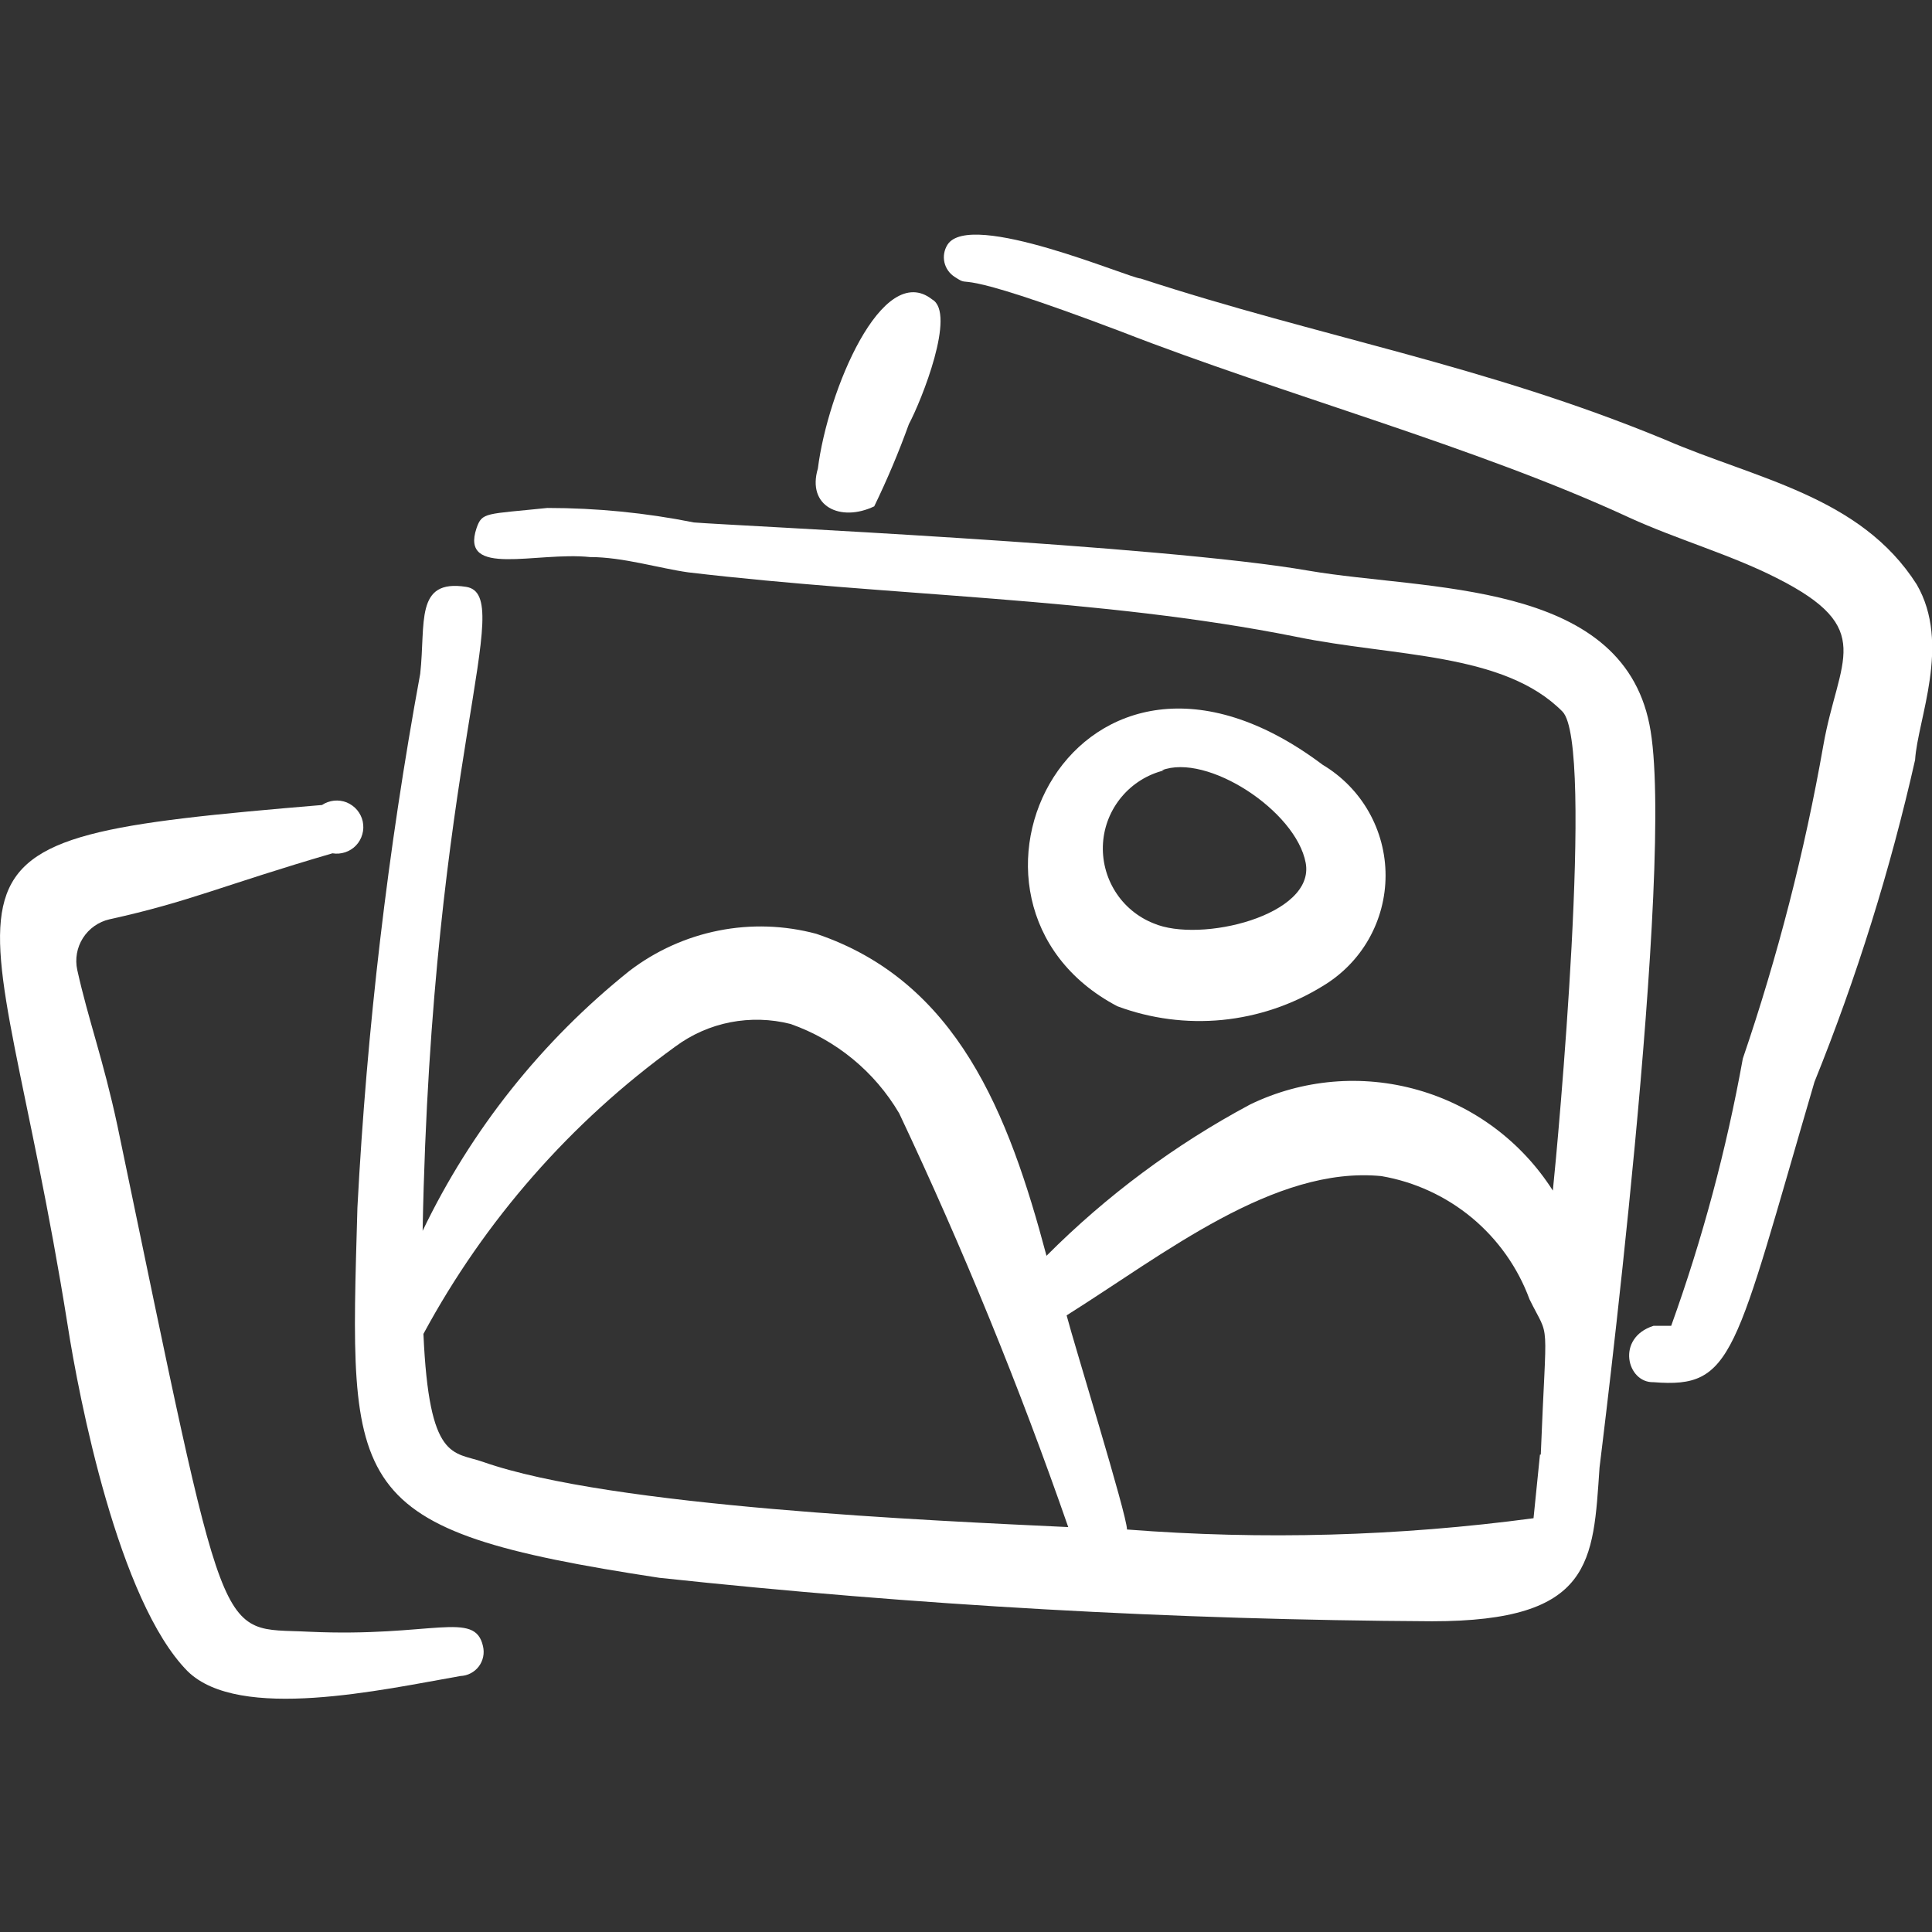
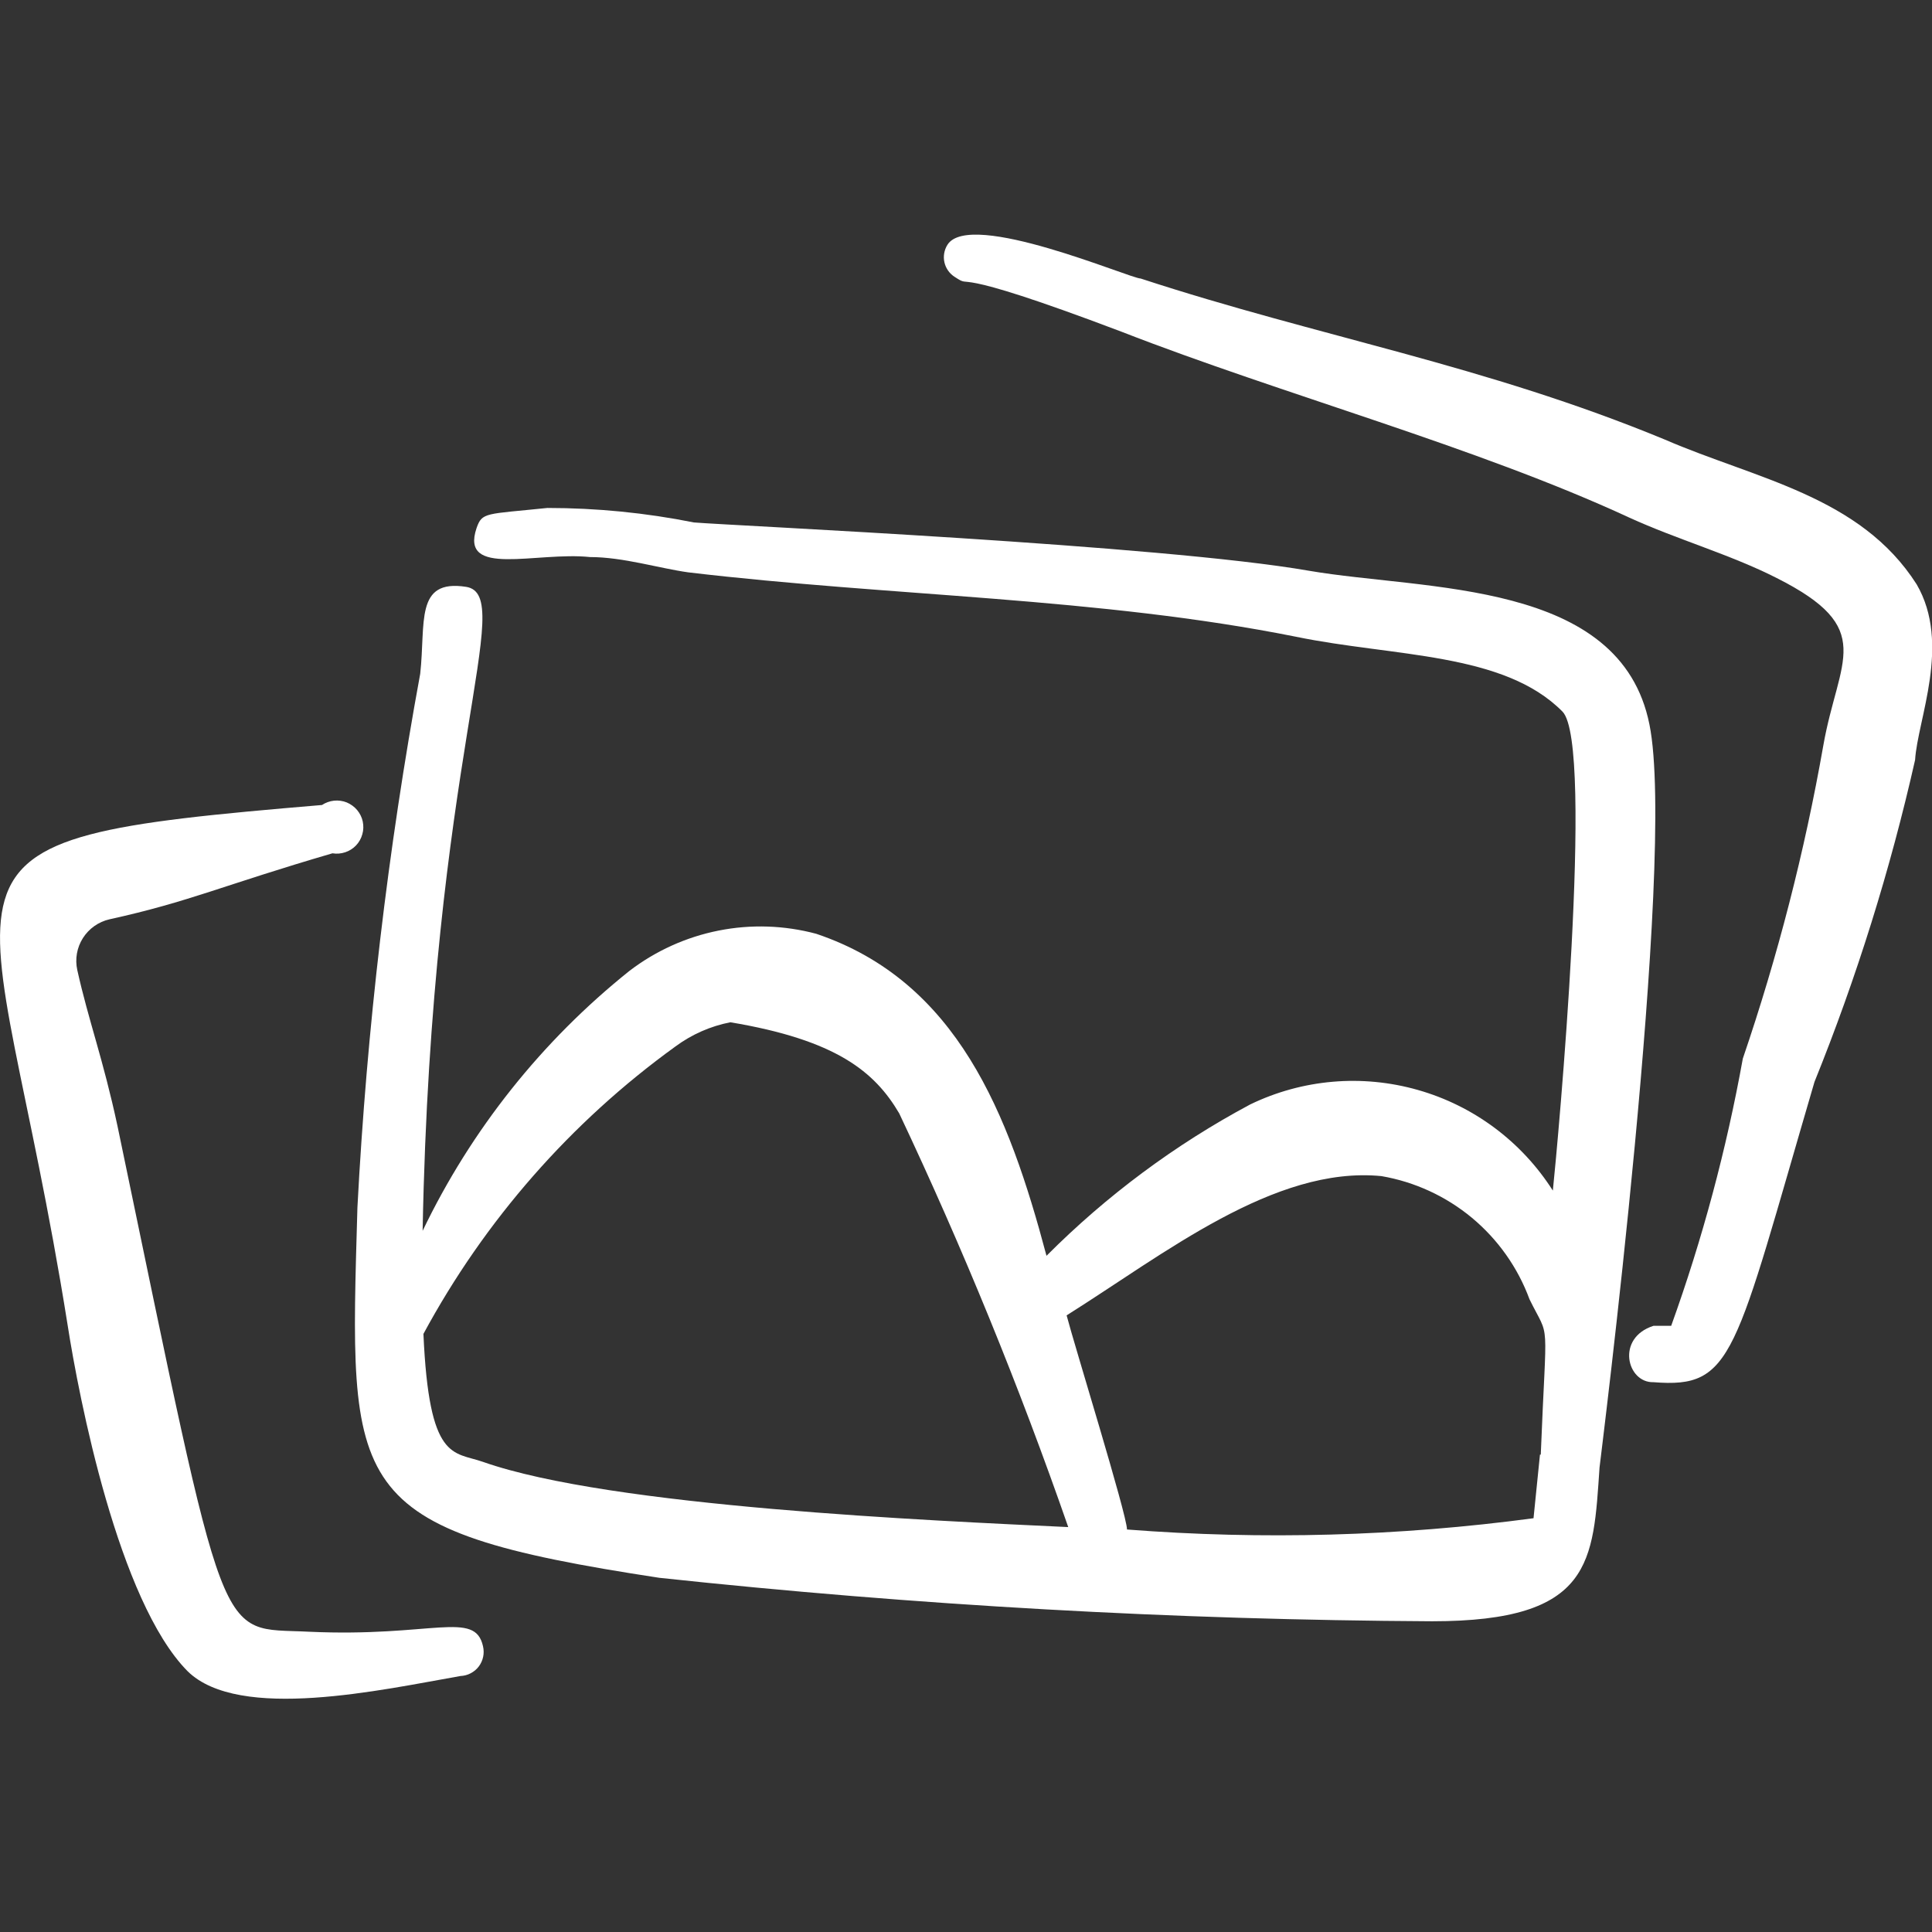
<svg xmlns="http://www.w3.org/2000/svg" width="24" height="24" viewBox="0 0 24 24" fill="none">
  <rect x="0" y="0" width="24" height="24" fill="#333333" stroke="none" />
  <g clip-path="url(#clip0_3015_1512)">
    <path fill-rule="evenodd" clip-rule="evenodd" d="M3.84 20.27C2.68 20.21 2.84 20.61 1.46 13.99C1.28 13.15 1.1 12.68 0.96 12.05C0.93 11.914 0.955 11.771 1.03 11.653C1.105 11.535 1.224 11.451 1.36 11.42C2.36 11.2 2.76 11 4.13 10.6C4.183 10.609 4.238 10.604 4.289 10.587C4.34 10.57 4.386 10.541 4.423 10.502C4.46 10.463 4.487 10.415 4.501 10.363C4.516 10.312 4.517 10.257 4.506 10.204C4.495 10.152 4.47 10.103 4.436 10.062C4.401 10.021 4.357 9.989 4.307 9.968C4.257 9.948 4.203 9.941 4.15 9.946C4.096 9.952 4.045 9.97 4 10C-1.36 10.45 -0.1 10.55 0.84 16.46C0.98 17.36 1.47 19.89 2.33 20.76C2.97 21.39 4.75 20.99 5.72 20.82C5.764 20.818 5.808 20.807 5.847 20.786C5.886 20.766 5.921 20.737 5.948 20.701C5.974 20.666 5.993 20.625 6.002 20.581C6.011 20.538 6.01 20.493 6 20.45C5.9 20 5.37 20.34 3.84 20.27Z" fill="white" />
-     <path fill-rule="evenodd" clip-rule="evenodd" d="M11.29 5.27C11.45 4.97 11.88 3.89 11.58 3.72C10.96 3.23 10.28 4.86 10.16 5.82C10.02 6.29 10.44 6.49 10.86 6.29C11.021 5.958 11.165 5.617 11.29 5.27Z" fill="white" />
    <path fill-rule="evenodd" clip-rule="evenodd" d="M23.81 7.26C23.11 6.16 21.81 5.95 20.68 5.46C18.43 4.53 16.4 4.19 14.17 3.46C14.04 3.46 12.05 2.6 11.77 3.04C11.729 3.105 11.715 3.184 11.732 3.259C11.749 3.334 11.795 3.399 11.86 3.44C12.12 3.61 11.66 3.26 13.93 4.12C15.93 4.9 18.34 5.55 20.24 6.43C20.83 6.7 21.5 6.89 22.07 7.18C23.32 7.81 22.84 8.18 22.65 9.26C22.418 10.581 22.083 11.881 21.65 13.15C21.446 14.28 21.149 15.39 20.76 16.47H20.54C20.07 16.62 20.21 17.18 20.54 17.17C21.54 17.25 21.54 16.85 22.54 13.44C23.064 12.143 23.482 10.805 23.79 9.44C23.82 8.94 24.24 8 23.81 7.26Z" fill="white" />
-     <path fill-rule="evenodd" clip-rule="evenodd" d="M20.49 9C20.13 7.2 17.72 7.34 16.26 7.09C14.43 6.77 9.1 6.53 8.62 6.49C8.021 6.37 7.411 6.31 6.8 6.31C6.03 6.39 5.99 6.36 5.92 6.56C5.71 7.18 6.66 6.85 7.33 6.92C7.74 6.92 8.19 7.06 8.55 7.11C11.08 7.41 13.65 7.42 16.1 7.91C17.31 8.16 18.68 8.1 19.41 8.84C19.81 9.25 19.35 14.22 19.29 14.79C18.903 14.182 18.307 13.737 17.614 13.54C16.92 13.342 16.179 13.406 15.53 13.72C14.598 14.218 13.746 14.852 13 15.6C12.53 13.83 11.89 12.19 10.14 11.6C9.744 11.494 9.329 11.48 8.927 11.56C8.524 11.64 8.146 11.811 7.82 12.06C6.732 12.93 5.853 14.034 5.25 15.29C5.36 9.4 6.43 7.39 5.79 7.29C5.15 7.19 5.29 7.74 5.22 8.37C4.817 10.561 4.557 12.775 4.44 15C4.34 18.54 4.25 19 8.19 19.6C11.379 19.942 14.583 20.123 17.79 20.14C19.79 20.14 19.79 19.4 19.87 18.23C19.87 18.21 20.83 10.67 20.49 9ZM6 18.16C5.63 18.03 5.33 18.16 5.26 16.57C6.021 15.16 7.091 13.939 8.39 13C8.593 12.85 8.826 12.747 9.073 12.699C9.321 12.651 9.576 12.658 9.82 12.72C10.387 12.919 10.865 13.312 11.17 13.83C11.961 15.505 12.662 17.221 13.27 18.97C11.59 18.89 7.59 18.72 6 18.16ZM19.13 18.07L19.05 18.86C17.376 19.084 15.684 19.131 14 19C14 18.82 13.34 16.69 13.25 16.34C14.46 15.58 15.83 14.48 17.16 14.61C17.574 14.681 17.962 14.86 18.285 15.128C18.608 15.397 18.855 15.746 19 16.14C19.26 16.67 19.21 16.29 19.14 18.07H19.13Z" fill="white" />
-     <path fill-rule="evenodd" clip-rule="evenodd" d="M16.43 12.25C16.668 12.108 16.866 11.907 17.003 11.666C17.14 11.425 17.212 11.152 17.212 10.875C17.212 10.598 17.14 10.325 17.003 10.084C16.866 9.843 16.668 9.642 16.43 9.5C13.37 7.2 11.43 11.21 13.88 12.5C14.296 12.655 14.742 12.713 15.184 12.67C15.626 12.626 16.052 12.483 16.43 12.25ZM14.43 9.57C14.99 9.35 16.1 10.07 16.22 10.72C16.34 11.37 14.91 11.72 14.33 11.47C14.133 11.392 13.966 11.253 13.854 11.074C13.741 10.894 13.688 10.684 13.702 10.473C13.716 10.261 13.798 10.06 13.934 9.898C14.07 9.736 14.254 9.621 14.46 9.57H14.43Z" fill="white" />
+     <path fill-rule="evenodd" clip-rule="evenodd" d="M20.49 9C20.13 7.2 17.72 7.34 16.26 7.09C14.43 6.77 9.1 6.53 8.62 6.49C8.021 6.37 7.411 6.31 6.8 6.31C6.03 6.39 5.99 6.36 5.92 6.56C5.71 7.18 6.66 6.85 7.33 6.92C7.74 6.92 8.19 7.06 8.55 7.11C11.08 7.41 13.65 7.42 16.1 7.91C17.31 8.16 18.68 8.1 19.41 8.84C19.81 9.25 19.35 14.22 19.29 14.79C18.903 14.182 18.307 13.737 17.614 13.54C16.92 13.342 16.179 13.406 15.53 13.72C14.598 14.218 13.746 14.852 13 15.6C12.53 13.83 11.89 12.19 10.14 11.6C9.744 11.494 9.329 11.48 8.927 11.56C8.524 11.64 8.146 11.811 7.82 12.06C6.732 12.93 5.853 14.034 5.25 15.29C5.36 9.4 6.43 7.39 5.79 7.29C5.15 7.19 5.29 7.74 5.22 8.37C4.817 10.561 4.557 12.775 4.44 15C4.34 18.54 4.25 19 8.19 19.6C11.379 19.942 14.583 20.123 17.79 20.14C19.79 20.14 19.79 19.4 19.87 18.23C19.87 18.21 20.83 10.67 20.49 9ZM6 18.16C5.63 18.03 5.33 18.16 5.26 16.57C6.021 15.16 7.091 13.939 8.39 13C8.593 12.85 8.826 12.747 9.073 12.699C10.387 12.919 10.865 13.312 11.17 13.83C11.961 15.505 12.662 17.221 13.27 18.97C11.59 18.89 7.59 18.72 6 18.16ZM19.13 18.07L19.05 18.86C17.376 19.084 15.684 19.131 14 19C14 18.82 13.34 16.69 13.25 16.34C14.46 15.58 15.83 14.48 17.16 14.61C17.574 14.681 17.962 14.86 18.285 15.128C18.608 15.397 18.855 15.746 19 16.14C19.26 16.67 19.21 16.29 19.14 18.07H19.13Z" fill="white" />
  </g>
  <defs>
    <clipPath id="clip0_3015_1512">
      <rect width="24" height="24" fill="white" />
    </clipPath>
  </defs>
</svg>